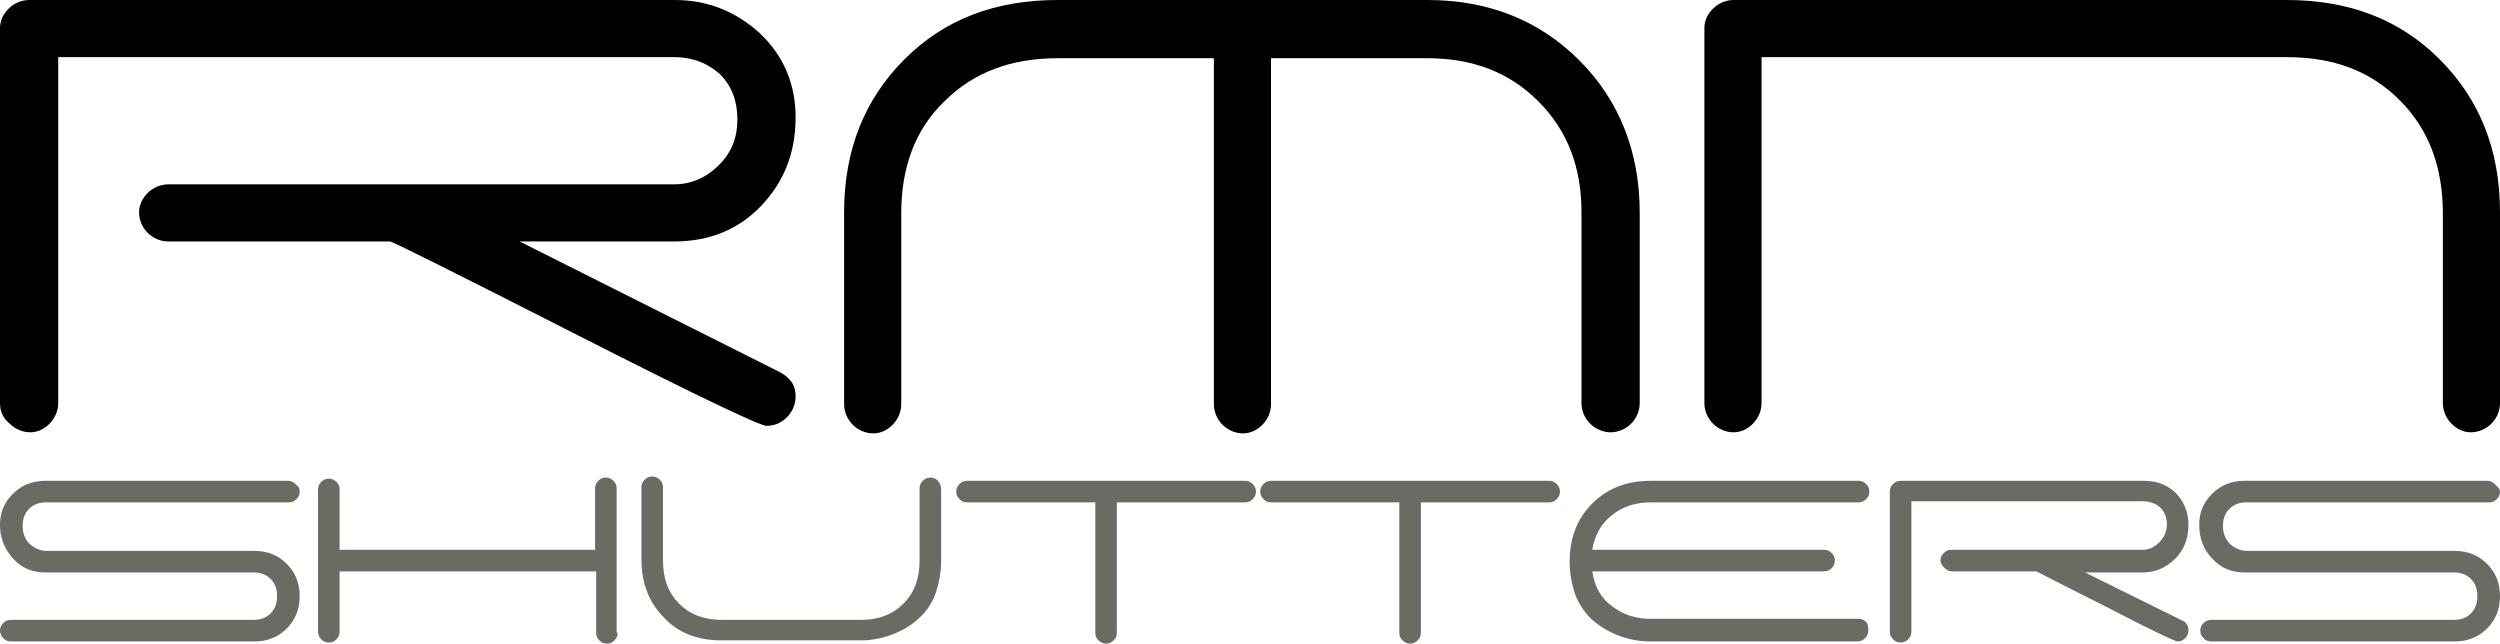
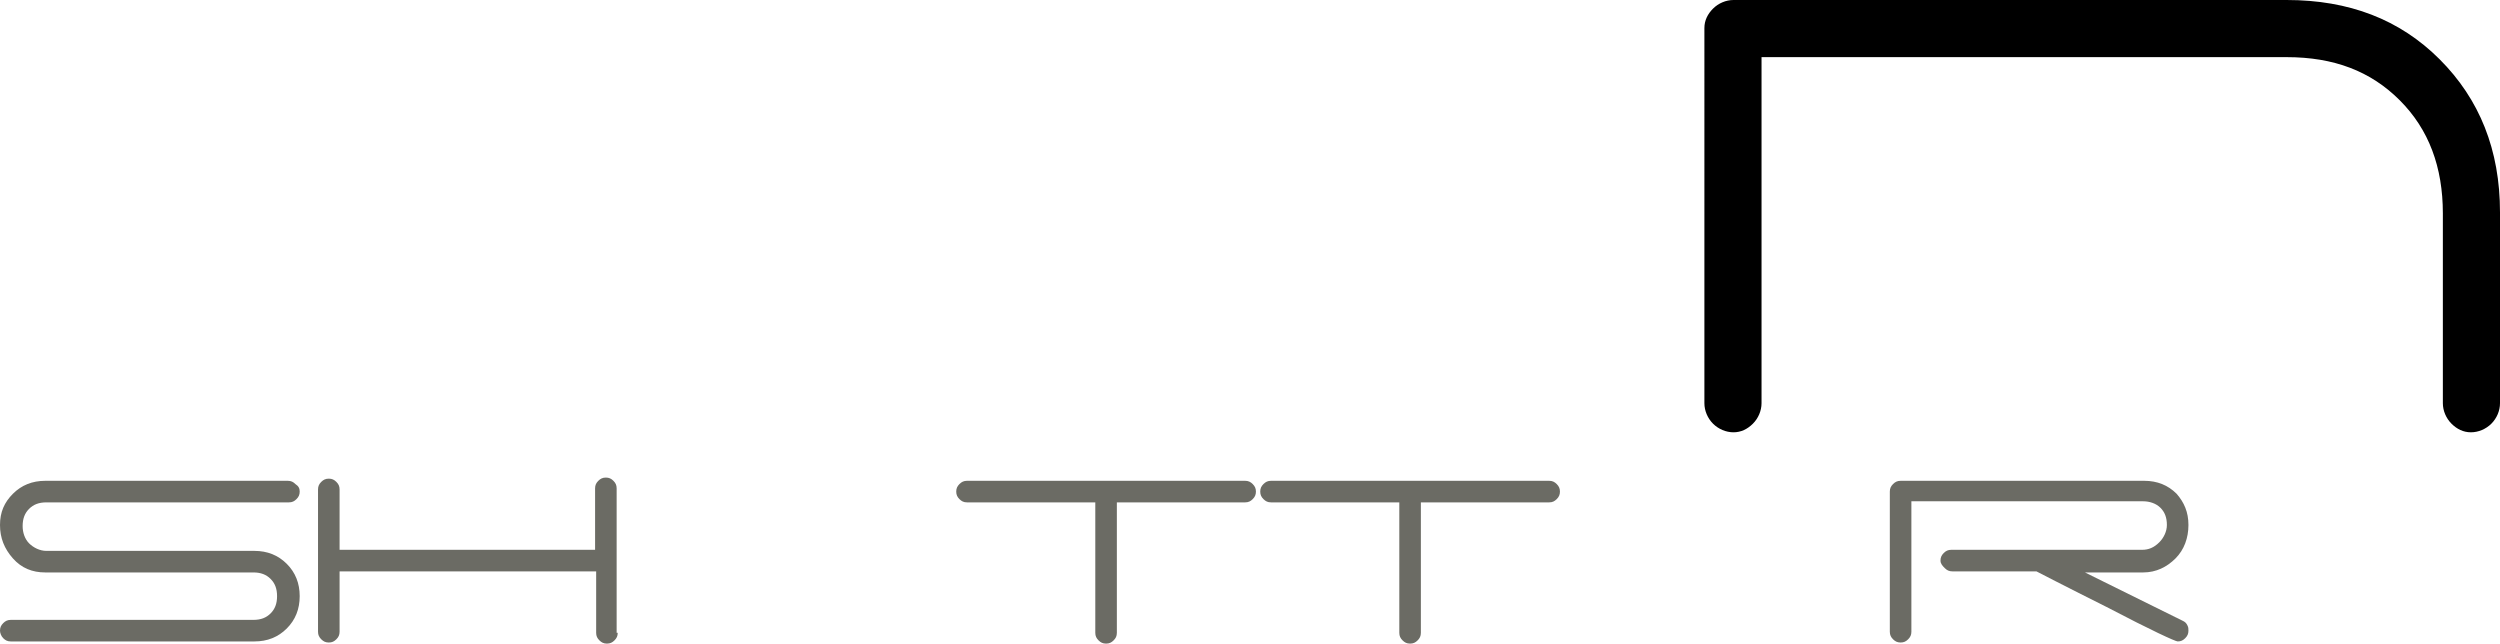
<svg xmlns="http://www.w3.org/2000/svg" version="1.1" id="Laag_1" x="0px" y="0px" viewBox="0 0 231.9 59.7" style="enable-background:new 0 0 231.9 59.7;" xml:space="preserve">
  <style type="text/css">
	.st0{fill:#6B6B64;}
</style>
  <g>
    <g>
-       <path d="M73.8,10.9c0,3.3-1.1,6-3.2,8.2c-2.1,2.2-4.8,3.3-8.1,3.3H48.2l24.1,12.1c0.4,0.2,0.8,0.5,1.1,0.9    c0.3,0.4,0.4,0.9,0.4,1.4c0,0.7-0.3,1.4-0.8,1.9c-0.5,0.5-1.1,0.8-1.9,0.8c-0.6,0-6.5-2.8-17.5-8.4c-11-5.6-16.8-8.5-17.4-8.7    H15.6c-0.7,0-1.4-0.3-1.9-0.8c-0.5-0.5-0.8-1.2-0.8-1.9c0-0.7,0.3-1.3,0.8-1.8c0.5-0.5,1.2-0.8,1.9-0.8h46.9c1.6,0,3-0.6,4.2-1.8    c1.2-1.2,1.7-2.6,1.7-4.2c0-1.7-0.5-3.1-1.6-4.2c-1.1-1-2.5-1.6-4.3-1.6H5.4v32.1c0,0.7-0.3,1.4-0.8,1.9s-1.1,0.8-1.8,0.8    c-0.7,0-1.4-0.3-1.9-0.8C0.3,38.8,0,38.2,0,37.4V2.6c0-0.7,0.3-1.3,0.8-1.8C1.3,0.3,2,0,2.7,0h59.9c3.1,0,5.7,1.1,7.9,3.1    C72.7,5.2,73.8,7.8,73.8,10.9z" />
-       <path d="M152.1,37.4c0,0.7-0.3,1.4-0.8,1.9s-1.2,0.8-1.9,0.8s-1.4-0.3-1.9-0.8s-0.8-1.2-0.8-1.9V19.7c0-4.2-1.3-7.6-4-10.3    s-6.1-4-10.3-4h-14.5v32.1c0,0.7-0.3,1.4-0.8,1.9s-1.1,0.8-1.8,0.8c-0.7,0-1.4-0.3-1.9-0.8s-0.8-1.2-0.8-1.9V5.4H98.1    c-4.3,0-7.8,1.3-10.5,4c-2.7,2.6-4,6.1-4,10.4v17.7c0,0.7-0.3,1.4-0.8,1.9s-1.1,0.8-1.8,0.8c-0.7,0-1.4-0.3-1.9-0.8    c-0.5-0.5-0.8-1.2-0.8-1.9V19.7c0-5.8,1.9-10.5,5.6-14.2C87.6,1.8,92.3,0,98.1,0h34.3c5.7,0,10.4,1.9,14.1,5.6s5.6,8.5,5.6,14.1    V37.4z" />
      <path d="M231.9,37.4c0,0.7-0.3,1.4-0.8,1.9s-1.2,0.8-1.9,0.8c-0.7,0-1.3-0.3-1.8-0.8s-0.8-1.2-0.8-1.9V19.8c0-4.3-1.3-7.8-4-10.5    c-2.7-2.7-6.1-4-10.5-4h-48.7v32.1c0,0.7-0.3,1.4-0.8,1.9s-1.1,0.8-1.8,0.8c-0.7,0-1.4-0.3-1.9-0.8s-0.8-1.2-0.8-1.9V2.6    c0-0.7,0.3-1.3,0.8-1.8s1.2-0.8,1.9-0.8h51.3c5.8,0,10.5,1.8,14.2,5.5s5.6,8.4,5.6,14.2V37.4z" />
    </g>
    <g>
      <path class="st0" d="M27.8,45.6c0,0.3-0.1,0.5-0.3,0.7c-0.2,0.2-0.4,0.3-0.7,0.3H4.3c-0.7,0-1.2,0.2-1.6,0.6    c-0.4,0.4-0.6,0.9-0.6,1.6c0,0.6,0.2,1.2,0.6,1.6c0.4,0.4,1,0.7,1.6,0.7h19.3c1.2,0,2.2,0.4,3,1.2c0.8,0.8,1.2,1.8,1.2,3    c0,1.2-0.4,2.2-1.2,3c-0.8,0.8-1.8,1.2-3,1.2H1c-0.3,0-0.5-0.1-0.7-0.3C0.1,59,0,58.7,0,58.5c0-0.3,0.1-0.5,0.3-0.7    s0.4-0.3,0.7-0.3h22.5c0.7,0,1.2-0.2,1.6-0.6s0.6-0.9,0.6-1.6c0-0.7-0.2-1.2-0.6-1.6c-0.4-0.4-0.9-0.6-1.6-0.6H4.2    c-1.2,0-2.2-0.4-3-1.3C0.4,50.9,0,49.9,0,48.7c0-1.2,0.4-2.1,1.2-2.9s1.8-1.2,3-1.2h22.5c0.3,0,0.5,0.1,0.7,0.3    C27.7,45.1,27.8,45.3,27.8,45.6z" />
      <path class="st0" d="M57.3,58.7c0,0.3-0.1,0.5-0.3,0.7c-0.2,0.2-0.4,0.3-0.7,0.3c-0.3,0-0.5-0.1-0.7-0.3c-0.2-0.2-0.3-0.4-0.3-0.7    V53H31.5v5.6c0,0.3-0.1,0.5-0.3,0.7s-0.4,0.3-0.7,0.3c-0.3,0-0.5-0.1-0.7-0.3c-0.2-0.2-0.3-0.4-0.3-0.7V45.4    c0-0.3,0.1-0.5,0.3-0.7c0.2-0.2,0.4-0.3,0.7-0.3c0.3,0,0.5,0.1,0.7,0.3c0.2,0.2,0.3,0.4,0.3,0.7V51h23.7v-5.7    c0-0.3,0.1-0.5,0.3-0.7s0.4-0.3,0.7-0.3s0.5,0.1,0.7,0.3c0.2,0.2,0.3,0.4,0.3,0.7V58.7z" />
-       <path class="st0" d="M87.3,45.4V52c0,1.1-0.2,2.1-0.5,3c-0.3,0.9-0.8,1.6-1.4,2.2c-0.7,0.7-1.5,1.2-2.5,1.6c-1,0.4-2,0.6-3,0.6    h-13c-2.2,0-4-0.7-5.3-2.1c-1.4-1.4-2.1-3.2-2.1-5.4v-6.7c0-0.3,0.1-0.5,0.3-0.7c0.2-0.2,0.4-0.3,0.7-0.3c0.3,0,0.5,0.1,0.7,0.3    s0.3,0.4,0.3,0.7V52c0,1.7,0.5,3,1.5,4c1,1,2.3,1.5,4,1.5h12.9c1.6,0,2.9-0.5,3.9-1.5c1-1,1.5-2.3,1.5-4v-6.7    c0-0.3,0.1-0.5,0.3-0.7c0.2-0.2,0.4-0.3,0.7-0.3c0.3,0,0.5,0.1,0.7,0.3S87.3,45.1,87.3,45.4z" />
      <path class="st0" d="M116.5,45.6c0,0.3-0.1,0.5-0.3,0.7s-0.4,0.3-0.7,0.3h-11.9v12.1c0,0.3-0.1,0.5-0.3,0.7s-0.4,0.3-0.7,0.3    c-0.3,0-0.5-0.1-0.7-0.3c-0.2-0.2-0.3-0.4-0.3-0.7V46.6H89.7c-0.3,0-0.5-0.1-0.7-0.3c-0.2-0.2-0.3-0.4-0.3-0.7    c0-0.3,0.1-0.5,0.3-0.7s0.4-0.3,0.7-0.3h25.8c0.3,0,0.5,0.1,0.7,0.3S116.5,45.3,116.5,45.6z" />
      <path class="st0" d="M144.7,45.6c0,0.3-0.1,0.5-0.3,0.7s-0.4,0.3-0.7,0.3h-11.9v12.1c0,0.3-0.1,0.5-0.3,0.7s-0.4,0.3-0.7,0.3    c-0.3,0-0.5-0.1-0.7-0.3c-0.2-0.2-0.3-0.4-0.3-0.7V46.6h-11.9c-0.3,0-0.5-0.1-0.7-0.3c-0.2-0.2-0.3-0.4-0.3-0.7    c0-0.3,0.1-0.5,0.3-0.7s0.4-0.3,0.7-0.3h25.8c0.3,0,0.5,0.1,0.7,0.3S144.7,45.3,144.7,45.6z" />
-       <path class="st0" d="M173.3,58.5c0,0.3-0.1,0.5-0.3,0.7c-0.2,0.2-0.4,0.3-0.7,0.3h-19.3c-1,0-2-0.2-3-0.6c-1-0.4-1.9-1-2.5-1.6    c-0.6-0.6-1.1-1.4-1.4-2.2c-0.3-0.9-0.5-1.9-0.5-3c0-2.2,0.7-4,2.1-5.4c1.4-1.4,3.2-2.1,5.4-2.1h19.3c0.3,0,0.5,0.1,0.7,0.3    s0.3,0.4,0.3,0.7c0,0.3-0.1,0.5-0.3,0.7s-0.4,0.3-0.7,0.3h-19.3c-1.4,0-2.6,0.4-3.6,1.2c-1,0.8-1.6,1.9-1.8,3.2h21.5    c0.3,0,0.5,0.1,0.7,0.3c0.2,0.2,0.3,0.4,0.3,0.7c0,0.3-0.1,0.5-0.3,0.7c-0.2,0.2-0.4,0.3-0.7,0.3h-21.5c0.2,1.3,0.7,2.4,1.8,3.2    c1,0.8,2.2,1.2,3.6,1.2h19.3c0.3,0,0.5,0.1,0.7,0.3S173.3,58.2,173.3,58.5z" />
      <path class="st0" d="M203,48.7c0,1.2-0.4,2.3-1.2,3.1c-0.8,0.8-1.8,1.3-3,1.3h-5.4l9.1,4.5c0.2,0.1,0.3,0.2,0.4,0.4    s0.1,0.3,0.1,0.5c0,0.3-0.1,0.5-0.3,0.7c-0.2,0.2-0.4,0.3-0.7,0.3c-0.2,0-2.4-1-6.6-3.2c-4.2-2.1-6.3-3.2-6.5-3.3h-7.8    c-0.3,0-0.5-0.1-0.7-0.3S180,52.3,180,52c0-0.3,0.1-0.5,0.3-0.7c0.2-0.2,0.4-0.3,0.7-0.3h17.7c0.6,0,1.1-0.2,1.6-0.7    c0.4-0.4,0.7-1,0.7-1.6c0-0.7-0.2-1.2-0.6-1.6c-0.4-0.4-1-0.6-1.6-0.6h-21.5v12.1c0,0.3-0.1,0.5-0.3,0.7c-0.2,0.2-0.4,0.3-0.7,0.3    c-0.3,0-0.5-0.1-0.7-0.3s-0.3-0.4-0.3-0.7V45.6c0-0.3,0.1-0.5,0.3-0.7s0.4-0.3,0.7-0.3h22.6c1.2,0,2.2,0.4,3,1.2    C202.6,46.6,203,47.5,203,48.7z" />
-       <path class="st0" d="M231.9,45.6c0,0.3-0.1,0.5-0.3,0.7s-0.4,0.3-0.7,0.3h-22.5c-0.7,0-1.2,0.2-1.6,0.6c-0.4,0.4-0.6,0.9-0.6,1.6    c0,0.6,0.2,1.2,0.6,1.6c0.4,0.4,1,0.7,1.6,0.7h19.3c1.2,0,2.2,0.4,3,1.2c0.8,0.8,1.2,1.8,1.2,3c0,1.2-0.4,2.2-1.2,3    c-0.8,0.8-1.8,1.2-3,1.2h-22.6c-0.3,0-0.5-0.1-0.7-0.3c-0.2-0.2-0.3-0.4-0.3-0.7c0-0.3,0.1-0.5,0.3-0.7s0.4-0.3,0.7-0.3h22.5    c0.7,0,1.2-0.2,1.6-0.6c0.4-0.4,0.6-0.9,0.6-1.6c0-0.7-0.2-1.2-0.6-1.6c-0.4-0.4-0.9-0.6-1.6-0.6h-19.4c-1.2,0-2.2-0.4-3-1.3    c-0.8-0.8-1.2-1.9-1.2-3.1c0-1.2,0.4-2.1,1.2-2.9s1.8-1.2,3-1.2h22.5c0.3,0,0.5,0.1,0.7,0.3S231.9,45.3,231.9,45.6z" />
    </g>
  </g>
</svg>